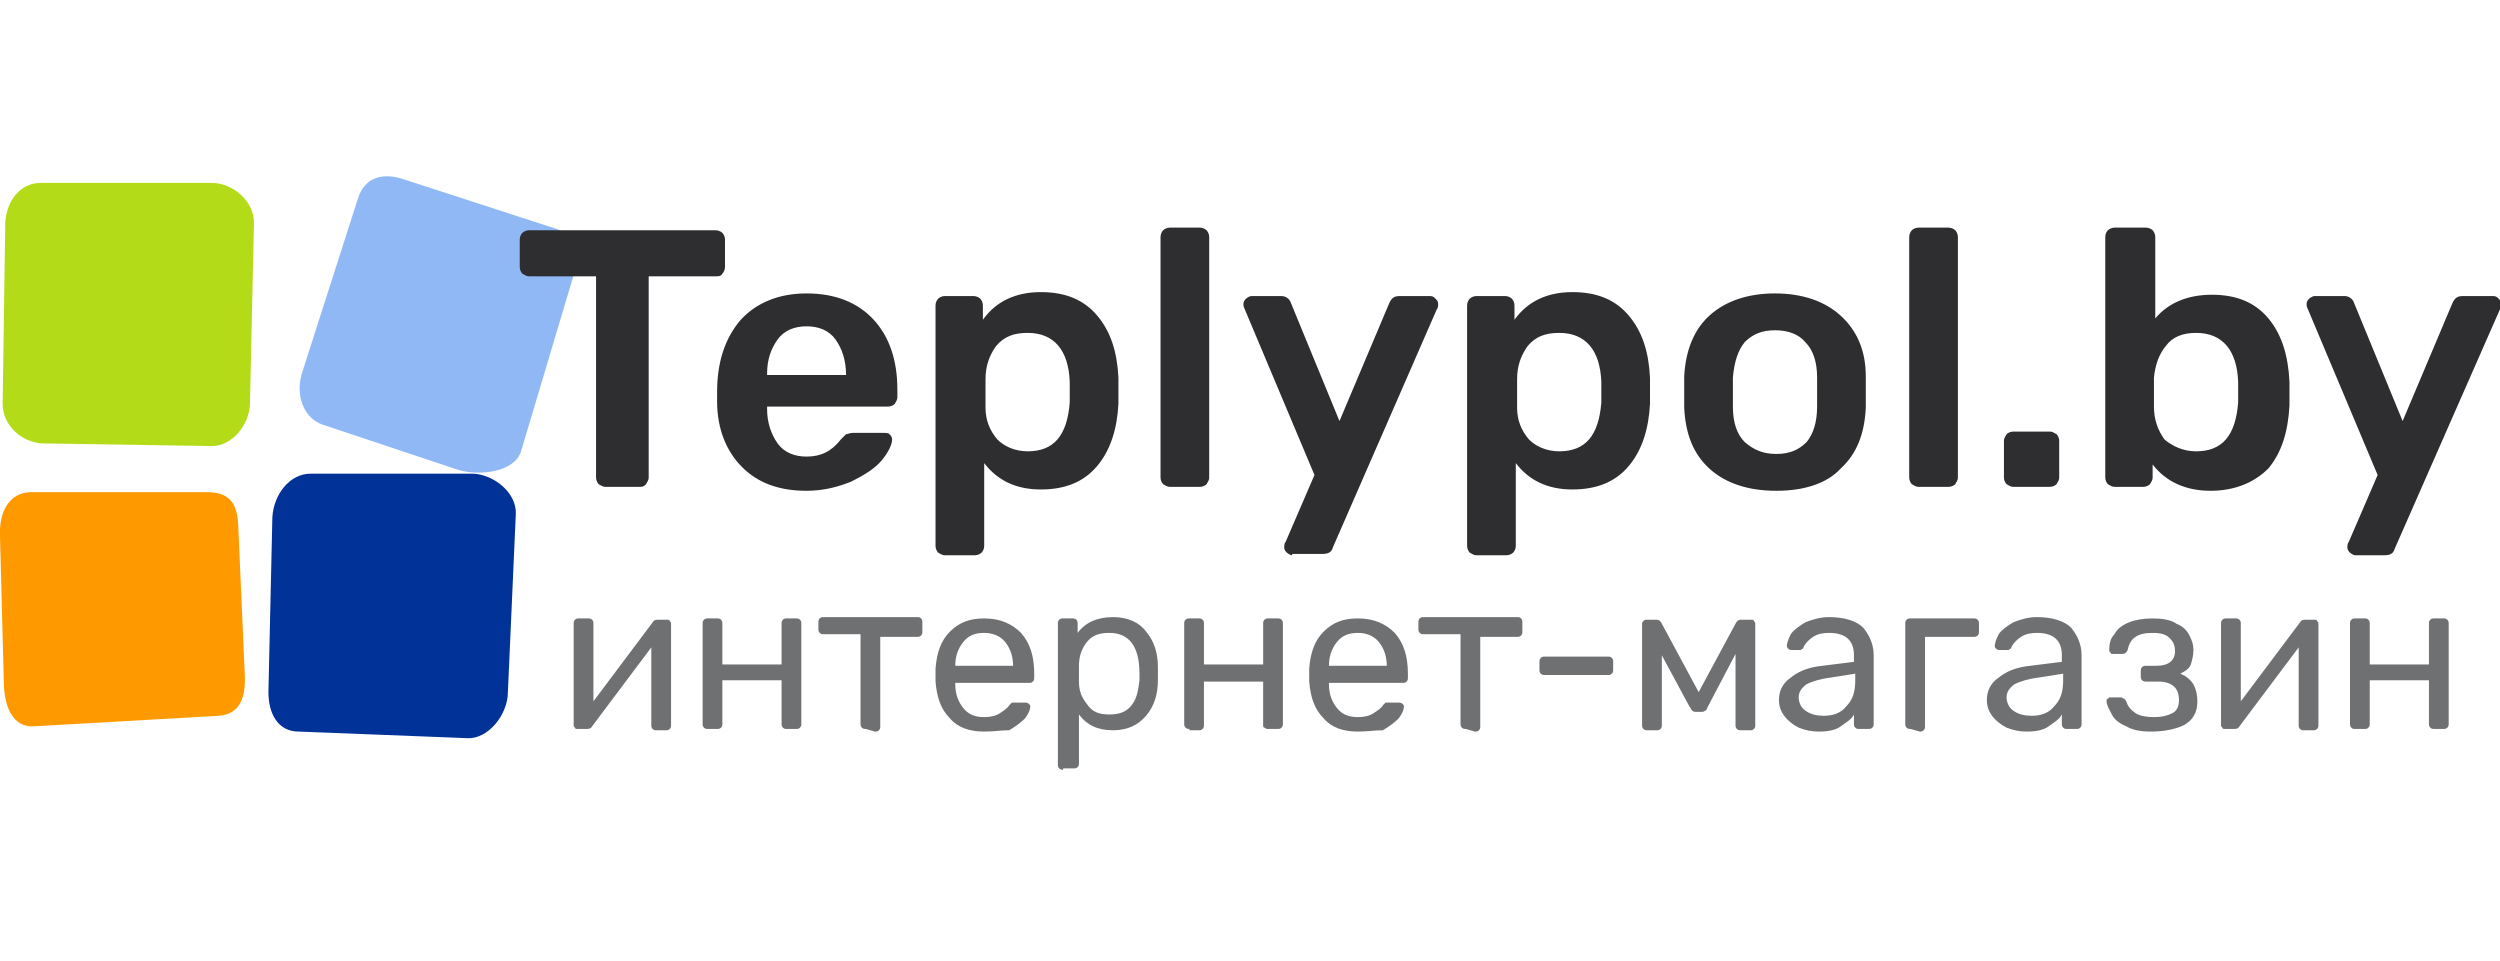
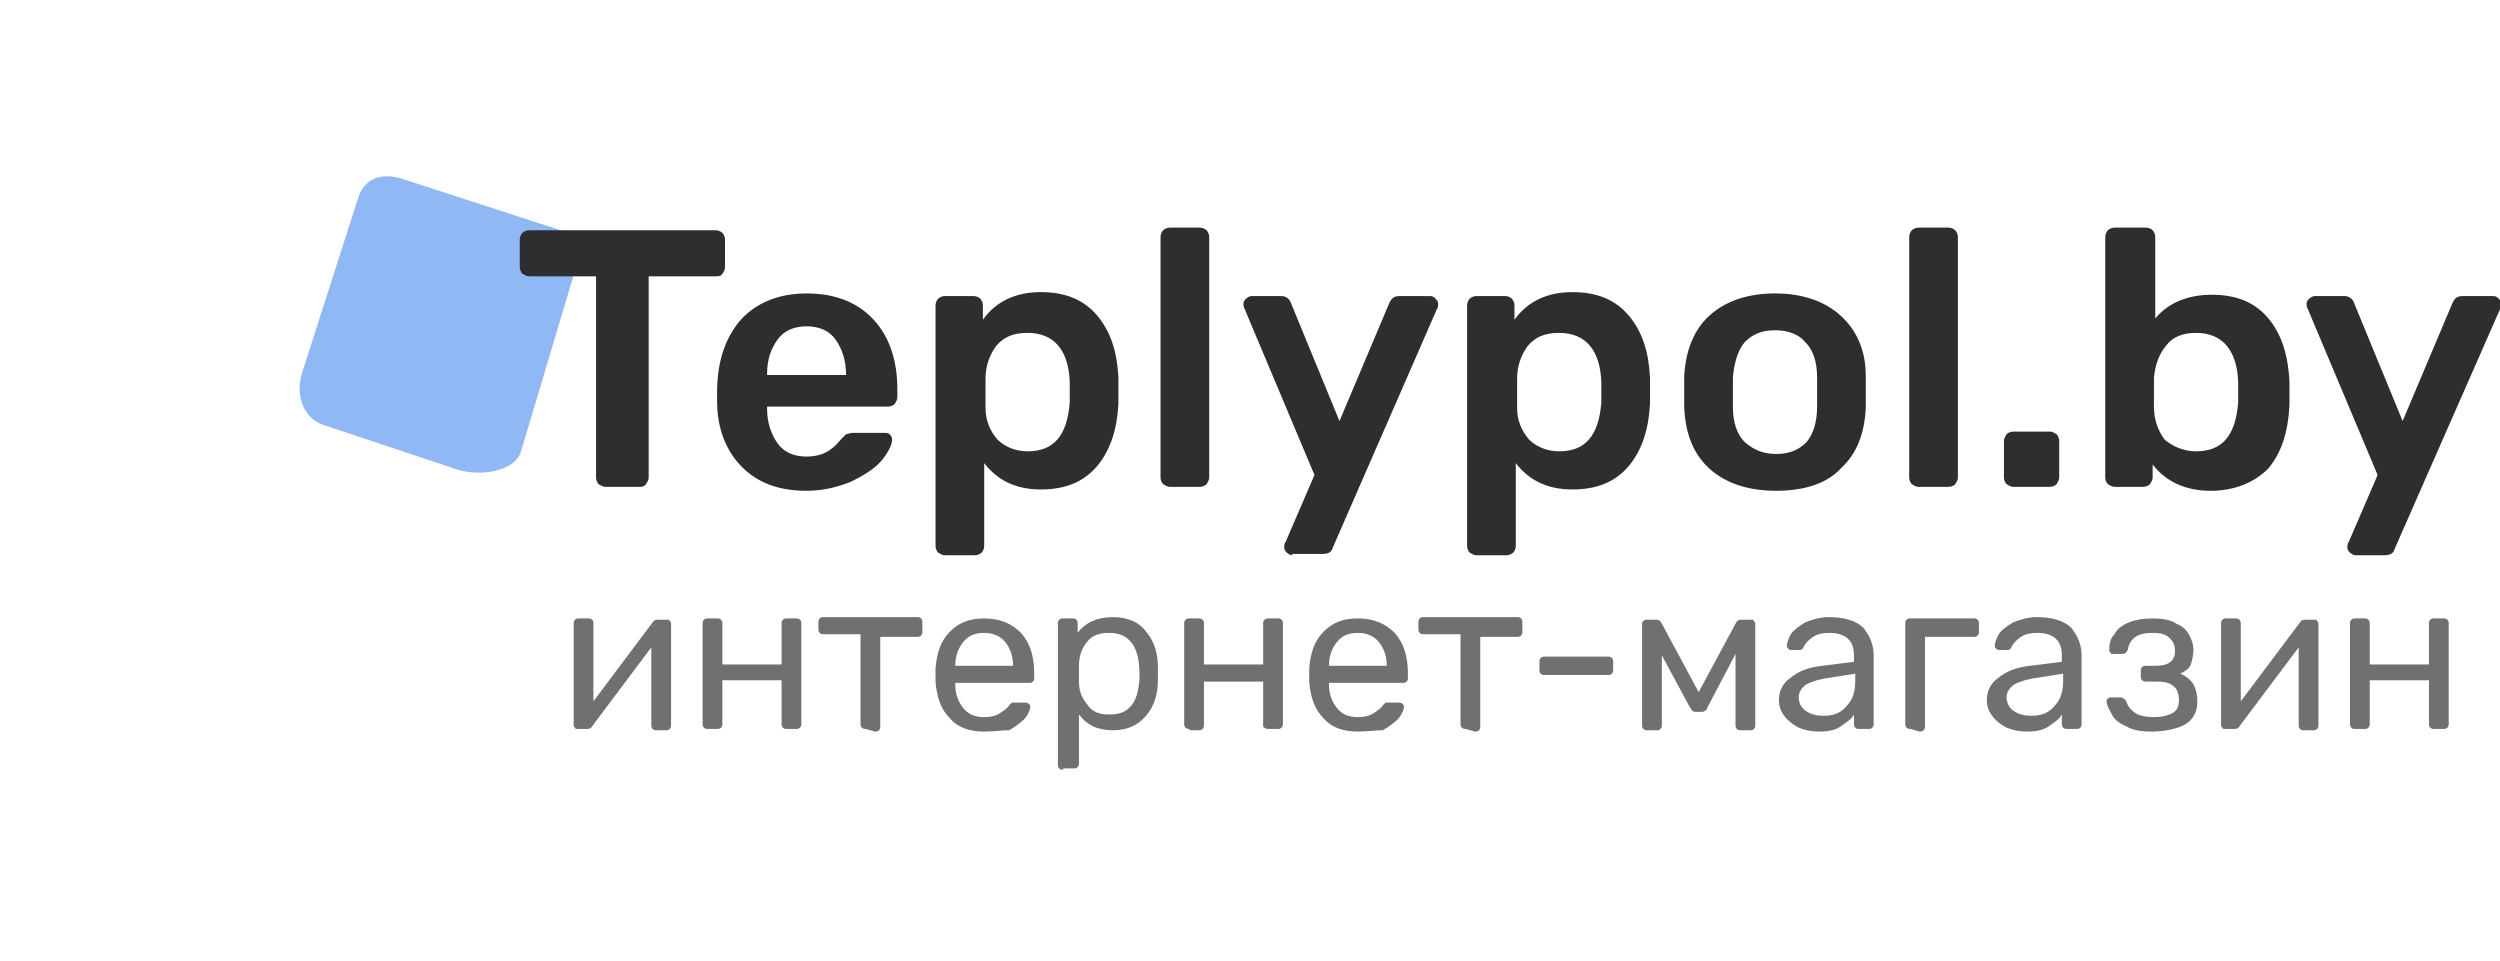
<svg xmlns="http://www.w3.org/2000/svg" version="1.1" id="Слой_1" x="0px" y="0px" width="190px" height="73px" viewBox="0 0 190 73" style="enable-background:new 0 0 190 73;" xml:space="preserve">
  <style type="text/css">
	.st0{fill-rule:evenodd;clip-rule:evenodd;fill:#B4DB18;}
	.st1{fill-rule:evenodd;clip-rule:evenodd;fill:#90B8F5;}
	.st2{fill-rule:evenodd;clip-rule:evenodd;fill:#003298;}
	.st3{fill-rule:evenodd;clip-rule:evenodd;fill:#FE9A00;}
	.st4{fill-rule:evenodd;clip-rule:evenodd;fill:#6F7072;}
	.st5{fill-rule:evenodd;clip-rule:evenodd;fill:#2E2D30;}
</style>
  <g>
-     <path class="st0" d="M3.2,33.7l12.9,0.2c1.6,0,2.9-1.7,2.9-3.3l0.3-13.7c0-1.6-1.6-3-3.2-3h-13c-1.6,0-2.6,1.4-2.7,3L0.2,30.7   C0.2,32.3,1.6,33.6,3.2,33.7L3.2,33.7z" />
    <path class="st1" d="M24.6,32.3l10.2,3.4c1.6,0.5,4.3,0.2,4.8-1.4l4-13.4c0.5-1.6,0.2-3-1.3-3.5l-11.7-3.8   c-1.6-0.5-2.9-0.1-3.4,1.5l-4.2,13.1C22.4,29.9,23,31.8,24.6,32.3L24.6,32.3z" />
-     <path class="st2" d="M22.7,55.6l12.8,0.5c1.6,0.1,3.1-1.8,3.1-3.5l0.6-13.5c0.1-1.6-1.6-3-3.2-3.1L23.6,36c-1.6,0-2.8,1.6-2.9,3.3   l-0.3,13.3C20.4,54.2,21.1,55.6,22.7,55.6L22.7,55.6z" />
-     <path class="st3" d="M2.6,55.2l14-0.8c1.7-0.1,2.1-1.5,2-3.2l-0.5-11.4c-0.1-1.7-0.8-2.4-2.4-2.4l-13.3,0c-1.7,0-2.5,1.5-2.4,3.4   l0.3,11.4C0.4,53.8,1,55.3,2.6,55.2L2.6,55.2z" />
    <path class="st4" d="M50.7,47.1c0.1,0,0.2,0,0.2,0.1c0.1,0.1,0.1,0.1,0.1,0.2v7.7c0,0.1,0,0.2-0.1,0.3c-0.1,0.1-0.2,0.1-0.3,0.1   h-0.7c-0.1,0-0.2,0-0.3-0.1c-0.1-0.1-0.1-0.2-0.1-0.3v-5.9l-4.5,6c-0.1,0.2-0.3,0.2-0.4,0.2l-0.7,0c-0.1,0-0.2,0-0.2-0.1   c-0.1-0.1-0.1-0.1-0.1-0.2v-7.7c0-0.1,0-0.2,0.1-0.3c0.1-0.1,0.2-0.1,0.3-0.1h0.7c0.1,0,0.2,0,0.3,0.1c0.1,0.1,0.1,0.2,0.1,0.3v5.9   l4.5-6c0.1-0.2,0.3-0.2,0.4-0.2L50.7,47.1L50.7,47.1L50.7,47.1z M53.8,55.4c-0.1,0-0.2,0-0.3-0.1c-0.1-0.1-0.1-0.2-0.1-0.3v-7.6   c0-0.1,0-0.2,0.1-0.3c0.1-0.1,0.2-0.1,0.3-0.1h0.7c0.1,0,0.2,0,0.3,0.1c0.1,0.1,0.1,0.2,0.1,0.3v3.1l4.5,0v-3.1   c0-0.1,0-0.2,0.1-0.3c0.1-0.1,0.2-0.1,0.3-0.1l0.7,0c0.1,0,0.2,0,0.3,0.1c0.1,0.1,0.1,0.2,0.1,0.3v7.6c0,0.1,0,0.2-0.1,0.3   c-0.1,0.1-0.2,0.1-0.3,0.1h-0.7c-0.1,0-0.2,0-0.3-0.1c-0.1-0.1-0.1-0.2-0.1-0.3v-3.3h-4.5v3.3c0,0.1,0,0.2-0.1,0.3   c-0.1,0.1-0.2,0.1-0.3,0.1H53.8L53.8,55.4L53.8,55.4z M65.8,55.4c-0.1,0-0.2,0-0.3-0.1c-0.1-0.1-0.1-0.2-0.1-0.3v-6.8l-2.8,0   c-0.1,0-0.2,0-0.3-0.1c-0.1-0.1-0.1-0.2-0.1-0.3v-0.5c0-0.1,0-0.2,0.1-0.3c0.1-0.1,0.2-0.1,0.3-0.1l7.1,0c0.1,0,0.2,0,0.3,0.1   c0.1,0.1,0.1,0.2,0.1,0.3V48c0,0.1,0,0.2-0.1,0.3c-0.1,0.1-0.2,0.1-0.3,0.1l-2.8,0v6.8c0,0.1,0,0.2-0.1,0.3   c-0.1,0.1-0.2,0.1-0.3,0.1L65.8,55.4L65.8,55.4L65.8,55.4z M74.8,55.6c-1.1,0-2-0.3-2.6-1c-0.7-0.7-1-1.6-1.1-2.8l0-0.5l0-0.5   c0.1-1.2,0.4-2.1,1.1-2.8c0.7-0.7,1.5-1,2.6-1c1.2,0,2.1,0.4,2.8,1.1c0.7,0.8,1,1.8,1,3.1v0.3c0,0.1,0,0.2-0.1,0.3   c-0.1,0.1-0.2,0.1-0.3,0.1l-5.6,0v0.1c0,0.7,0.2,1.3,0.6,1.8c0.4,0.5,0.9,0.7,1.6,0.7c0.5,0,0.9-0.1,1.2-0.3   c0.3-0.2,0.6-0.4,0.7-0.6c0.1-0.1,0.2-0.2,0.2-0.2c0.1,0,0.1,0,0.3,0l0.7,0c0.1,0,0.2,0,0.3,0.1c0.1,0.1,0.1,0.1,0.1,0.2   c0,0.2-0.1,0.5-0.4,0.9c-0.3,0.3-0.7,0.6-1.2,0.9C76.1,55.5,75.5,55.6,74.8,55.6L74.8,55.6L74.8,55.6z M77,50.7L77,50.7   c0-0.8-0.2-1.4-0.6-1.9c-0.4-0.5-1-0.7-1.6-0.7c-0.7,0-1.2,0.2-1.6,0.7c-0.4,0.5-0.6,1.1-0.6,1.8v0H77L77,50.7L77,50.7z M80.8,58.5   c-0.1,0-0.2,0-0.3-0.1c-0.1-0.1-0.1-0.2-0.1-0.3V47.4c0-0.1,0-0.2,0.1-0.3c0.1-0.1,0.2-0.1,0.3-0.1h0.7c0.1,0,0.2,0,0.3,0.1   c0.1,0.1,0.1,0.2,0.1,0.3v0.7c0.6-0.8,1.5-1.2,2.7-1.2c1.1,0,2,0.4,2.5,1.1c0.6,0.7,0.9,1.6,0.9,2.7c0,0.1,0,0.3,0,0.5   c0,0.2,0,0.4,0,0.5c0,1.1-0.3,2-0.9,2.7c-0.6,0.7-1.4,1.1-2.5,1.1c-1.2,0-2-0.4-2.6-1.2v3.7c0,0.1,0,0.2-0.1,0.3   c-0.1,0.1-0.2,0.1-0.3,0.1H80.8L80.8,58.5L80.8,58.5z M84.3,54.3c0.8,0,1.3-0.2,1.7-0.7c0.4-0.5,0.5-1.1,0.6-1.9c0-0.1,0-0.3,0-0.5   c0-2.1-0.8-3.1-2.3-3.1c-0.8,0-1.3,0.2-1.7,0.7c-0.4,0.5-0.6,1.1-0.6,1.8c0,0.1,0,0.3,0,0.6c0,0.3,0,0.5,0,0.6   c0,0.7,0.2,1.2,0.6,1.7C83,54.1,83.5,54.3,84.3,54.3L84.3,54.3L84.3,54.3z M90.4,55.4c-0.1,0-0.2,0-0.3-0.1   c-0.1-0.1-0.1-0.2-0.1-0.3v-7.6c0-0.1,0-0.2,0.1-0.3c0.1-0.1,0.2-0.1,0.3-0.1h0.7c0.1,0,0.2,0,0.3,0.1c0.1,0.1,0.1,0.2,0.1,0.3v3.1   l4.5,0v-3.1c0-0.1,0-0.2,0.1-0.3c0.1-0.1,0.2-0.1,0.3-0.1l0.7,0c0.1,0,0.2,0,0.3,0.1c0.1,0.1,0.1,0.2,0.1,0.3v7.6   c0,0.1,0,0.2-0.1,0.3c-0.1,0.1-0.2,0.1-0.3,0.1h-0.7c-0.1,0-0.2,0-0.3-0.1C96,55.3,96,55.2,96,55.1v-3.3h-4.5v3.3   c0,0.1,0,0.2-0.1,0.3c-0.1,0.1-0.2,0.1-0.3,0.1H90.4L90.4,55.4L90.4,55.4z M103.2,55.6c-1.1,0-2-0.3-2.6-1c-0.7-0.7-1-1.6-1.1-2.8   l0-0.5l0-0.5c0.1-1.2,0.4-2.1,1.1-2.8c0.7-0.7,1.5-1,2.6-1c1.2,0,2.1,0.4,2.8,1.1c0.7,0.8,1,1.8,1,3.1v0.3c0,0.1,0,0.2-0.1,0.3   c-0.1,0.1-0.2,0.1-0.3,0.1l-5.6,0v0.1c0,0.7,0.2,1.3,0.6,1.8c0.4,0.5,0.9,0.7,1.6,0.7c0.5,0,0.9-0.1,1.2-0.3   c0.3-0.2,0.6-0.4,0.7-0.6c0.1-0.1,0.2-0.2,0.2-0.2c0.1,0,0.1,0,0.3,0l0.7,0c0.1,0,0.2,0,0.3,0.1c0.1,0.1,0.1,0.1,0.1,0.2   c0,0.2-0.1,0.5-0.4,0.9c-0.3,0.3-0.7,0.6-1.2,0.9C104.5,55.5,103.9,55.6,103.2,55.6L103.2,55.6L103.2,55.6z M105.4,50.7L105.4,50.7   c0-0.8-0.2-1.4-0.6-1.9c-0.4-0.5-1-0.7-1.6-0.7c-0.7,0-1.2,0.2-1.6,0.7c-0.4,0.5-0.6,1.1-0.6,1.8v0H105.4L105.4,50.7L105.4,50.7z    M111.4,55.4c-0.1,0-0.2,0-0.3-0.1c-0.1-0.1-0.1-0.2-0.1-0.3v-6.8l-2.8,0c-0.1,0-0.2,0-0.3-0.1c-0.1-0.1-0.1-0.2-0.1-0.3v-0.5   c0-0.1,0-0.2,0.1-0.3c0.1-0.1,0.2-0.1,0.3-0.1l7.1,0c0.1,0,0.2,0,0.3,0.1c0.1,0.1,0.1,0.2,0.1,0.3V48c0,0.1,0,0.2-0.1,0.3   c-0.1,0.1-0.2,0.1-0.3,0.1l-2.8,0v6.8c0,0.1,0,0.2-0.1,0.3c-0.1,0.1-0.2,0.1-0.3,0.1L111.4,55.4L111.4,55.4L111.4,55.4z    M117.4,51.3c-0.1,0-0.2,0-0.3-0.1c-0.1-0.1-0.1-0.2-0.1-0.3v-0.6c0-0.1,0-0.2,0.1-0.3c0.1-0.1,0.2-0.1,0.3-0.1h4.8   c0.1,0,0.2,0,0.3,0.1s0.1,0.2,0.1,0.3v0.6c0,0.1,0,0.2-0.1,0.3c-0.1,0.1-0.2,0.1-0.3,0.1H117.4L117.4,51.3L117.4,51.3z M133.1,47.1   c0.1,0,0.2,0,0.2,0.1c0.1,0.1,0.1,0.1,0.1,0.2v7.7c0,0.1,0,0.2-0.1,0.3c-0.1,0.1-0.2,0.1-0.3,0.1l-0.7,0c-0.1,0-0.2,0-0.3-0.1   c-0.1-0.1-0.1-0.2-0.1-0.3v-5.4l-2.1,4c-0.1,0.2-0.1,0.3-0.2,0.3c-0.1,0.1-0.2,0.1-0.3,0.1l-0.4,0c-0.1,0-0.2,0-0.3-0.1   c-0.1-0.1-0.1-0.2-0.2-0.3l-2.1-3.9v5.3c0,0.1,0,0.2-0.1,0.3c-0.1,0.1-0.2,0.1-0.3,0.1h-0.7c-0.1,0-0.2,0-0.3-0.1   c-0.1-0.1-0.1-0.2-0.1-0.3v-7.7c0-0.1,0-0.1,0.1-0.2c0.1-0.1,0.1-0.1,0.2-0.1l0.8,0c0.2,0,0.3,0.1,0.4,0.3l2.8,5.2l2.8-5.2   c0.1-0.2,0.2-0.3,0.4-0.3H133.1L133.1,47.1L133.1,47.1z M138.2,55.6c-0.5,0-1-0.1-1.5-0.3c-0.4-0.2-0.8-0.5-1.1-0.9   c-0.3-0.4-0.4-0.8-0.4-1.2c0-0.7,0.3-1.3,0.9-1.7c0.6-0.5,1.4-0.8,2.4-0.9l2.4-0.3v-0.5c0-1.1-0.6-1.7-1.9-1.7   c-0.5,0-0.9,0.1-1.2,0.3c-0.3,0.2-0.5,0.4-0.7,0.7c0,0.1-0.1,0.2-0.1,0.2c0,0-0.1,0.1-0.2,0.1h-0.6c-0.1,0-0.2,0-0.3-0.1   s-0.1-0.2-0.1-0.2c0-0.2,0.1-0.5,0.3-0.9c0.2-0.3,0.6-0.6,1.1-0.9c0.5-0.2,1.1-0.4,1.8-0.4c1.2,0,2.1,0.3,2.6,0.8   c0.5,0.6,0.8,1.3,0.8,2.1v5.2c0,0.1,0,0.2-0.1,0.3c-0.1,0.1-0.2,0.1-0.3,0.1l-0.7,0c-0.1,0-0.2,0-0.3-0.1c-0.1-0.1-0.1-0.2-0.1-0.3   v-0.7c-0.2,0.4-0.6,0.6-1,0.9C139.5,55.5,138.9,55.6,138.2,55.6L138.2,55.6L138.2,55.6z M138.6,54.4c0.7,0,1.3-0.2,1.7-0.7   c0.5-0.5,0.7-1.1,0.7-2v-0.5l-1.9,0.3c-0.8,0.1-1.4,0.3-1.8,0.5c-0.4,0.3-0.6,0.6-0.6,1c0,0.4,0.2,0.8,0.5,1   C137.6,54.3,138.1,54.4,138.6,54.4L138.6,54.4L138.6,54.4z M145.2,55.4c-0.1,0-0.2,0-0.3-0.1c-0.1-0.1-0.1-0.2-0.1-0.3v-7.6   c0-0.1,0-0.2,0.1-0.3c0.1-0.1,0.2-0.1,0.3-0.1h4.8c0.1,0,0.2,0,0.3,0.1c0.1,0.1,0.1,0.2,0.1,0.3V48c0,0.1,0,0.2-0.1,0.3   c-0.1,0.1-0.2,0.1-0.3,0.1l-3.7,0v6.8c0,0.1,0,0.2-0.1,0.3c-0.1,0.1-0.2,0.1-0.3,0.1L145.2,55.4L145.2,55.4L145.2,55.4z M154,55.6   c-0.5,0-1-0.1-1.5-0.3c-0.4-0.2-0.8-0.5-1.1-0.9c-0.3-0.4-0.4-0.8-0.4-1.2c0-0.7,0.3-1.3,0.9-1.7c0.6-0.5,1.4-0.8,2.4-0.9l2.4-0.3   v-0.5c0-1.1-0.6-1.7-1.9-1.7c-0.5,0-0.9,0.1-1.2,0.3c-0.3,0.2-0.5,0.4-0.7,0.7c0,0.1-0.1,0.2-0.1,0.2c0,0-0.1,0.1-0.2,0.1H152   c-0.1,0-0.2,0-0.3-0.1c-0.1-0.1-0.1-0.2-0.1-0.2c0-0.2,0.1-0.5,0.3-0.9c0.2-0.3,0.6-0.6,1.1-0.9c0.5-0.2,1.1-0.4,1.8-0.4   c1.2,0,2.1,0.3,2.6,0.8c0.5,0.6,0.8,1.3,0.8,2.1v5.2c0,0.1,0,0.2-0.1,0.3c-0.1,0.1-0.2,0.1-0.3,0.1l-0.7,0c-0.1,0-0.2,0-0.3-0.1   c-0.1-0.1-0.1-0.2-0.1-0.3v-0.7c-0.2,0.4-0.6,0.6-1,0.9C155.3,55.5,154.7,55.6,154,55.6L154,55.6L154,55.6z M154.4,54.4   c0.7,0,1.3-0.2,1.7-0.7c0.5-0.5,0.7-1.1,0.7-2v-0.5l-1.9,0.3c-0.8,0.1-1.4,0.3-1.8,0.5c-0.4,0.3-0.6,0.6-0.6,1c0,0.4,0.2,0.8,0.5,1   C153.4,54.3,153.9,54.4,154.4,54.4L154.4,54.4L154.4,54.4z M163.5,55.6c-0.8,0-1.4-0.1-1.9-0.4c-0.5-0.2-0.9-0.5-1.1-0.9   c-0.2-0.4-0.4-0.7-0.4-1c0-0.1,0-0.2,0.1-0.2c0.1-0.1,0.1-0.1,0.2-0.1h0.7c0.1,0,0.2,0,0.3,0.1c0.1,0,0.1,0.1,0.2,0.2   c0.1,0.4,0.4,0.7,0.7,0.9c0.3,0.2,0.8,0.3,1.4,0.3c0.6,0,1-0.1,1.4-0.3c0.4-0.2,0.5-0.6,0.5-1c0-0.9-0.5-1.4-1.6-1.4l-0.9,0   c-0.1,0-0.2,0-0.3-0.1c-0.1-0.1-0.1-0.2-0.1-0.3v-0.4c0-0.1,0-0.2,0.1-0.3c0.1-0.1,0.2-0.1,0.3-0.1h0.8c0.9,0,1.4-0.4,1.4-1.1   c0-0.4-0.1-0.7-0.4-1c-0.3-0.3-0.7-0.4-1.3-0.4c-0.6,0-1,0.1-1.3,0.3c-0.3,0.2-0.5,0.5-0.6,1c-0.1,0.2-0.2,0.3-0.4,0.3h-0.7   c-0.1,0-0.2,0-0.2-0.1c-0.1-0.1-0.1-0.1-0.1-0.2c0-0.5,0.1-0.9,0.4-1.2c0.2-0.4,0.6-0.7,1.1-0.9c0.5-0.2,1.1-0.3,1.8-0.3   c0.7,0,1.4,0.1,1.8,0.4c0.5,0.2,0.8,0.5,1,0.9c0.2,0.4,0.3,0.7,0.3,1.1c0,0.4-0.1,0.8-0.2,1.1c-0.1,0.3-0.4,0.5-0.8,0.7   c0.5,0.2,0.8,0.5,1,0.8c0.2,0.4,0.3,0.8,0.3,1.3c0,0.8-0.3,1.4-1,1.8C165.4,55.4,164.5,55.6,163.5,55.6L163.5,55.6L163.5,55.6z    M175.9,47.1c0.1,0,0.2,0,0.2,0.1c0.1,0.1,0.1,0.1,0.1,0.2v7.7c0,0.1,0,0.2-0.1,0.3c-0.1,0.1-0.2,0.1-0.3,0.1h-0.7   c-0.1,0-0.2,0-0.3-0.1c-0.1-0.1-0.1-0.2-0.1-0.3v-5.9l-4.5,6c-0.1,0.2-0.3,0.2-0.4,0.2l-0.7,0c-0.1,0-0.2,0-0.2-0.1   c-0.1-0.1-0.1-0.1-0.1-0.2v-7.7c0-0.1,0-0.2,0.1-0.3c0.1-0.1,0.2-0.1,0.3-0.1h0.7c0.1,0,0.2,0,0.3,0.1c0.1,0.1,0.1,0.2,0.1,0.3v5.9   l4.5-6c0.1-0.2,0.3-0.2,0.4-0.2L175.9,47.1L175.9,47.1L175.9,47.1z M179,55.4c-0.1,0-0.2,0-0.3-0.1c-0.1-0.1-0.1-0.2-0.1-0.3v-7.6   c0-0.1,0-0.2,0.1-0.3c0.1-0.1,0.2-0.1,0.3-0.1h0.7c0.1,0,0.2,0,0.3,0.1c0.1,0.1,0.1,0.2,0.1,0.3v3.1l4.5,0v-3.1   c0-0.1,0-0.2,0.1-0.3c0.1-0.1,0.2-0.1,0.3-0.1l0.7,0c0.1,0,0.2,0,0.3,0.1c0.1,0.1,0.1,0.2,0.1,0.3v7.6c0,0.1,0,0.2-0.1,0.3   c-0.1,0.1-0.2,0.1-0.3,0.1h-0.7c-0.1,0-0.2,0-0.3-0.1c-0.1-0.1-0.1-0.2-0.1-0.3v-3.3h-4.5v3.3c0,0.1,0,0.2-0.1,0.3   c-0.1,0.1-0.2,0.1-0.3,0.1H179L179,55.4L179,55.4z" />
    <path class="st5" d="M46,37c-0.2,0-0.3-0.1-0.5-0.2c-0.1-0.1-0.2-0.3-0.2-0.5V21h-5.1c-0.2,0-0.3-0.1-0.5-0.2   c-0.1-0.1-0.2-0.3-0.2-0.5v-2.1c0-0.2,0.1-0.4,0.2-0.5c0.1-0.1,0.3-0.2,0.5-0.2l14.2,0c0.2,0,0.4,0.1,0.5,0.2   c0.1,0.1,0.2,0.3,0.2,0.5v2.1c0,0.2-0.1,0.4-0.2,0.5C54.8,21,54.6,21,54.4,21l-5.1,0v15.3c0,0.2-0.1,0.3-0.2,0.5   C49,36.9,48.9,37,48.7,37H46L46,37L46,37z M61.3,37.3c-2.1,0-3.7-0.6-4.9-1.8c-1.2-1.2-1.9-2.9-1.9-5l0-0.7c0-2.3,0.6-4.1,1.8-5.5   c1.2-1.3,2.9-2,5-2c2.2,0,3.9,0.7,5.1,2c1.2,1.3,1.8,3.1,1.8,5.3v0.6c0,0.2-0.1,0.3-0.2,0.5c-0.1,0.1-0.3,0.2-0.5,0.2h-9.2v0.2   c0,1,0.3,1.9,0.8,2.6c0.5,0.7,1.3,1,2.2,1c1.1,0,1.9-0.4,2.6-1.3c0.2-0.2,0.3-0.3,0.4-0.4c0.1,0,0.3-0.1,0.5-0.1h2.4   c0.2,0,0.3,0,0.4,0.1c0.1,0.1,0.2,0.2,0.2,0.4c0,0.4-0.3,1-0.8,1.6c-0.5,0.6-1.3,1.1-2.3,1.6C63.7,37,62.6,37.3,61.3,37.3   L61.3,37.3L61.3,37.3z M64.3,28.5L64.3,28.5c0-1.1-0.3-2-0.8-2.7c-0.5-0.7-1.3-1-2.2-1c-0.9,0-1.7,0.3-2.2,1   c-0.5,0.7-0.8,1.5-0.8,2.6v0.1H64.3L64.3,28.5L64.3,28.5z M71.8,42.2c-0.2,0-0.3-0.1-0.5-0.2c-0.1-0.1-0.2-0.3-0.2-0.5V23.2   c0-0.2,0.1-0.4,0.2-0.5c0.1-0.1,0.3-0.2,0.5-0.2H74c0.2,0,0.4,0.1,0.5,0.2c0.1,0.1,0.2,0.3,0.2,0.5v1.1c1-1.4,2.5-2.1,4.4-2.1   c1.9,0,3.3,0.6,4.3,1.8c1,1.2,1.5,2.7,1.6,4.7c0,0.2,0,0.6,0,1c0,0.4,0,0.8,0,1c-0.1,1.9-0.6,3.5-1.6,4.7c-1,1.2-2.4,1.8-4.3,1.8   c-1.9,0-3.3-0.7-4.3-2v6.3c0,0.2-0.1,0.4-0.2,0.5c-0.1,0.1-0.3,0.2-0.5,0.2H71.8L71.8,42.2L71.8,42.2z M78.1,34.3   c2,0,3-1.2,3.2-3.7c0-0.2,0-0.5,0-0.8c0-0.4,0-0.6,0-0.8c-0.1-2.4-1.2-3.7-3.2-3.7c-1.1,0-1.8,0.3-2.4,1c-0.5,0.7-0.8,1.5-0.8,2.5   c0,0.2,0,0.6,0,1.1c0,0.5,0,0.8,0,1.1c0,0.9,0.3,1.7,0.9,2.4C76.3,33.9,77.1,34.3,78.1,34.3L78.1,34.3L78.1,34.3z M88.9,37   c-0.2,0-0.3-0.1-0.5-0.2c-0.1-0.1-0.2-0.3-0.2-0.5l0-18.3c0-0.2,0.1-0.4,0.2-0.5c0.1-0.1,0.3-0.2,0.5-0.2l2.3,0   c0.2,0,0.4,0.1,0.5,0.2c0.1,0.1,0.2,0.3,0.2,0.5v18.3c0,0.2-0.1,0.3-0.2,0.5c-0.1,0.1-0.3,0.2-0.5,0.2L88.9,37L88.9,37L88.9,37z    M98.2,42.2c-0.1,0-0.3-0.1-0.4-0.2c-0.1-0.1-0.2-0.2-0.2-0.4c0-0.1,0-0.3,0.1-0.4l2.2-5.1l-5.3-12.6c-0.1-0.2-0.1-0.3-0.1-0.4   c0-0.2,0.1-0.3,0.2-0.4c0.1-0.1,0.3-0.2,0.4-0.2h2.3c0.3,0,0.6,0.2,0.7,0.5l3.7,9l3.8-9c0.2-0.4,0.4-0.5,0.8-0.5h2.3   c0.2,0,0.3,0.1,0.4,0.2c0.1,0.1,0.2,0.2,0.2,0.4c0,0.1,0,0.3-0.1,0.4l-7.9,18.1c-0.1,0.4-0.4,0.5-0.8,0.5H98.2L98.2,42.2L98.2,42.2   z M112.2,42.2c-0.2,0-0.3-0.1-0.5-0.2c-0.1-0.1-0.2-0.3-0.2-0.5l0-18.3c0-0.2,0.1-0.4,0.2-0.5c0.1-0.1,0.3-0.2,0.5-0.2h2.2   c0.2,0,0.4,0.1,0.5,0.2c0.1,0.1,0.2,0.3,0.2,0.5v1.1c1-1.4,2.5-2.1,4.4-2.1c1.9,0,3.3,0.6,4.3,1.8c1,1.2,1.5,2.7,1.6,4.7   c0,0.2,0,0.6,0,1c0,0.4,0,0.8,0,1c-0.1,1.9-0.6,3.5-1.6,4.7c-1,1.2-2.4,1.8-4.3,1.8c-1.9,0-3.3-0.7-4.3-2v6.3   c0,0.2-0.1,0.4-0.2,0.5c-0.1,0.1-0.3,0.2-0.5,0.2H112.2L112.2,42.2L112.2,42.2z M118.5,34.3c2,0,3-1.2,3.2-3.7c0-0.2,0-0.5,0-0.8   c0-0.4,0-0.6,0-0.8c-0.1-2.4-1.2-3.7-3.2-3.7c-1.1,0-1.8,0.3-2.4,1c-0.5,0.7-0.8,1.5-0.8,2.5c0,0.2,0,0.6,0,1.1c0,0.5,0,0.8,0,1.1   c0,0.9,0.3,1.7,0.9,2.4C116.7,33.9,117.5,34.3,118.5,34.3L118.5,34.3L118.5,34.3z M135,37.3c-2.2,0-3.9-0.6-5.1-1.7   c-1.2-1.1-1.8-2.6-1.9-4.6l0-1.2l0-1.2c0.1-1.9,0.7-3.5,1.9-4.6s2.9-1.7,5-1.7c2.1,0,3.8,0.6,5,1.7c1.2,1.1,1.9,2.6,1.9,4.6   c0,0.2,0,0.6,0,1.2c0,0.6,0,1,0,1.2c-0.1,2-0.7,3.5-1.9,4.6C138.9,36.7,137.2,37.3,135,37.3L135,37.3L135,37.3z M135,34.5   c1,0,1.7-0.3,2.3-0.9c0.5-0.6,0.8-1.5,0.8-2.7c0-0.2,0-0.5,0-1.1c0-0.5,0-0.9,0-1.1c0-1.2-0.3-2.1-0.9-2.7   c-0.5-0.6-1.3-0.9-2.3-0.9c-1,0-1.7,0.3-2.3,0.9c-0.5,0.6-0.8,1.5-0.9,2.7l0,1.1l0,1.1c0,1.2,0.3,2.1,0.9,2.7   C133.3,34.2,134,34.5,135,34.5L135,34.5L135,34.5z M145.8,37c-0.2,0-0.3-0.1-0.5-0.2c-0.1-0.1-0.2-0.3-0.2-0.5V18   c0-0.2,0.1-0.4,0.2-0.5c0.1-0.1,0.3-0.2,0.5-0.2l2.3,0c0.2,0,0.4,0.1,0.5,0.2c0.1,0.1,0.2,0.3,0.2,0.5v18.3c0,0.2-0.1,0.3-0.2,0.5   c-0.1,0.1-0.3,0.2-0.5,0.2L145.8,37L145.8,37L145.8,37z M153,37c-0.2,0-0.3-0.1-0.5-0.2c-0.1-0.1-0.2-0.3-0.2-0.5v-2.8   c0-0.2,0.1-0.3,0.2-0.5c0.1-0.1,0.3-0.2,0.5-0.2h2.8c0.2,0,0.3,0.1,0.5,0.2c0.1,0.1,0.2,0.3,0.2,0.5v2.8c0,0.2-0.1,0.3-0.2,0.5   c-0.1,0.1-0.3,0.2-0.5,0.2H153L153,37L153,37z M168,37.3c-1.9,0-3.4-0.7-4.4-2v1c0,0.2-0.1,0.3-0.2,0.5c-0.1,0.1-0.3,0.2-0.5,0.2   h-2.2c-0.2,0-0.3-0.1-0.5-0.2c-0.1-0.1-0.2-0.3-0.2-0.5V18c0-0.2,0.1-0.4,0.2-0.5c0.1-0.1,0.3-0.2,0.5-0.2l2.4,0   c0.2,0,0.4,0.1,0.5,0.2c0.1,0.1,0.2,0.3,0.2,0.5v6.2c1-1.2,2.5-1.8,4.3-1.8c1.9,0,3.3,0.6,4.3,1.8c1,1.2,1.5,2.8,1.6,4.8   c0,0.2,0,0.5,0,0.9c0,0.4,0,0.7,0,0.9c-0.1,2-0.6,3.6-1.6,4.8C171.3,36.7,169.8,37.3,168,37.3L168,37.3L168,37.3z M166.9,34.3   c2,0,3-1.2,3.2-3.7c0-0.2,0-0.5,0-0.8c0-0.4,0-0.6,0-0.8c-0.1-2.4-1.2-3.7-3.2-3.7c-1,0-1.8,0.3-2.3,1c-0.5,0.6-0.8,1.4-0.9,2.4   c0,0.2,0,0.6,0,1.1c0,0.5,0,0.8,0,1.1c0,1,0.3,1.8,0.8,2.5C165.1,33.9,165.9,34.3,166.9,34.3L166.9,34.3L166.9,34.3z M179,42.2   c-0.1,0-0.3-0.1-0.4-0.2c-0.1-0.1-0.2-0.2-0.2-0.4c0-0.1,0-0.3,0.1-0.4l2.2-5.1l-5.3-12.6c-0.1-0.2-0.1-0.3-0.1-0.4   c0-0.2,0.1-0.3,0.2-0.4c0.1-0.1,0.3-0.2,0.4-0.2h2.3c0.3,0,0.6,0.2,0.7,0.5l3.7,9l3.8-9c0.2-0.4,0.4-0.5,0.8-0.5h2.3   c0.2,0,0.3,0.1,0.4,0.2c0.1,0.1,0.2,0.2,0.2,0.4c0,0.1,0,0.3-0.1,0.4L182,41.7c-0.1,0.4-0.4,0.5-0.8,0.5H179L179,42.2L179,42.2z" />
  </g>
</svg>